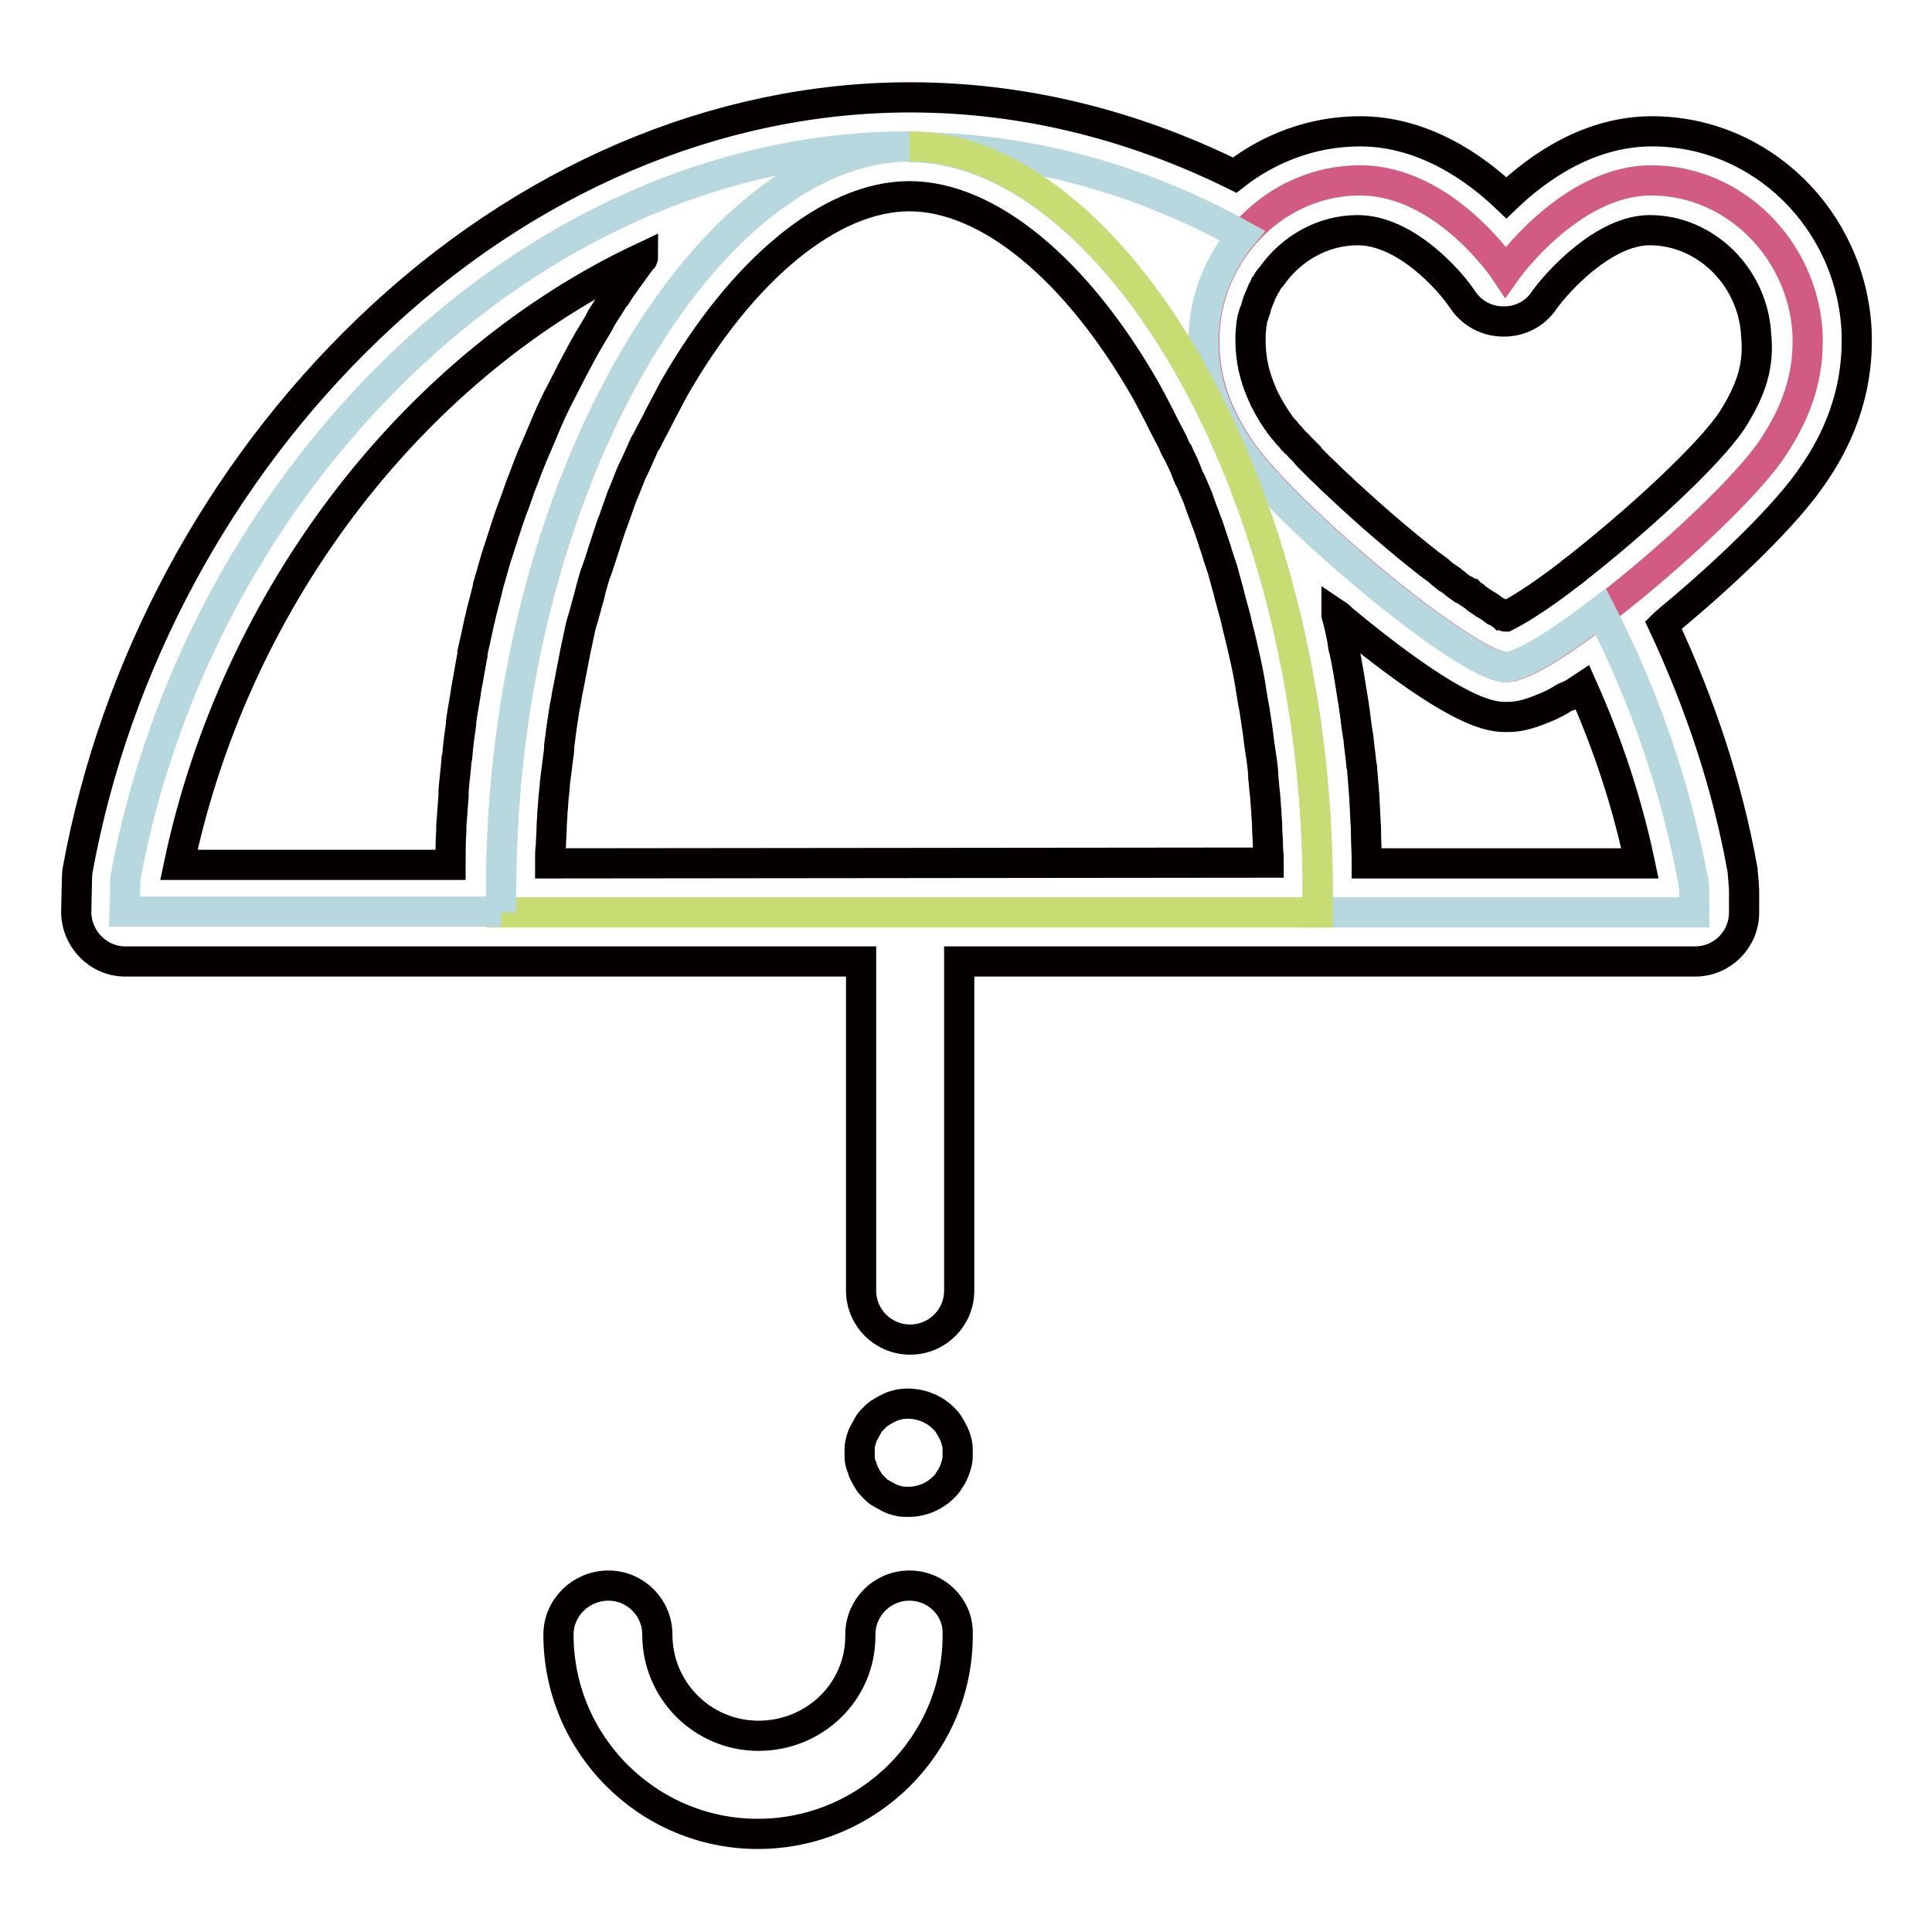
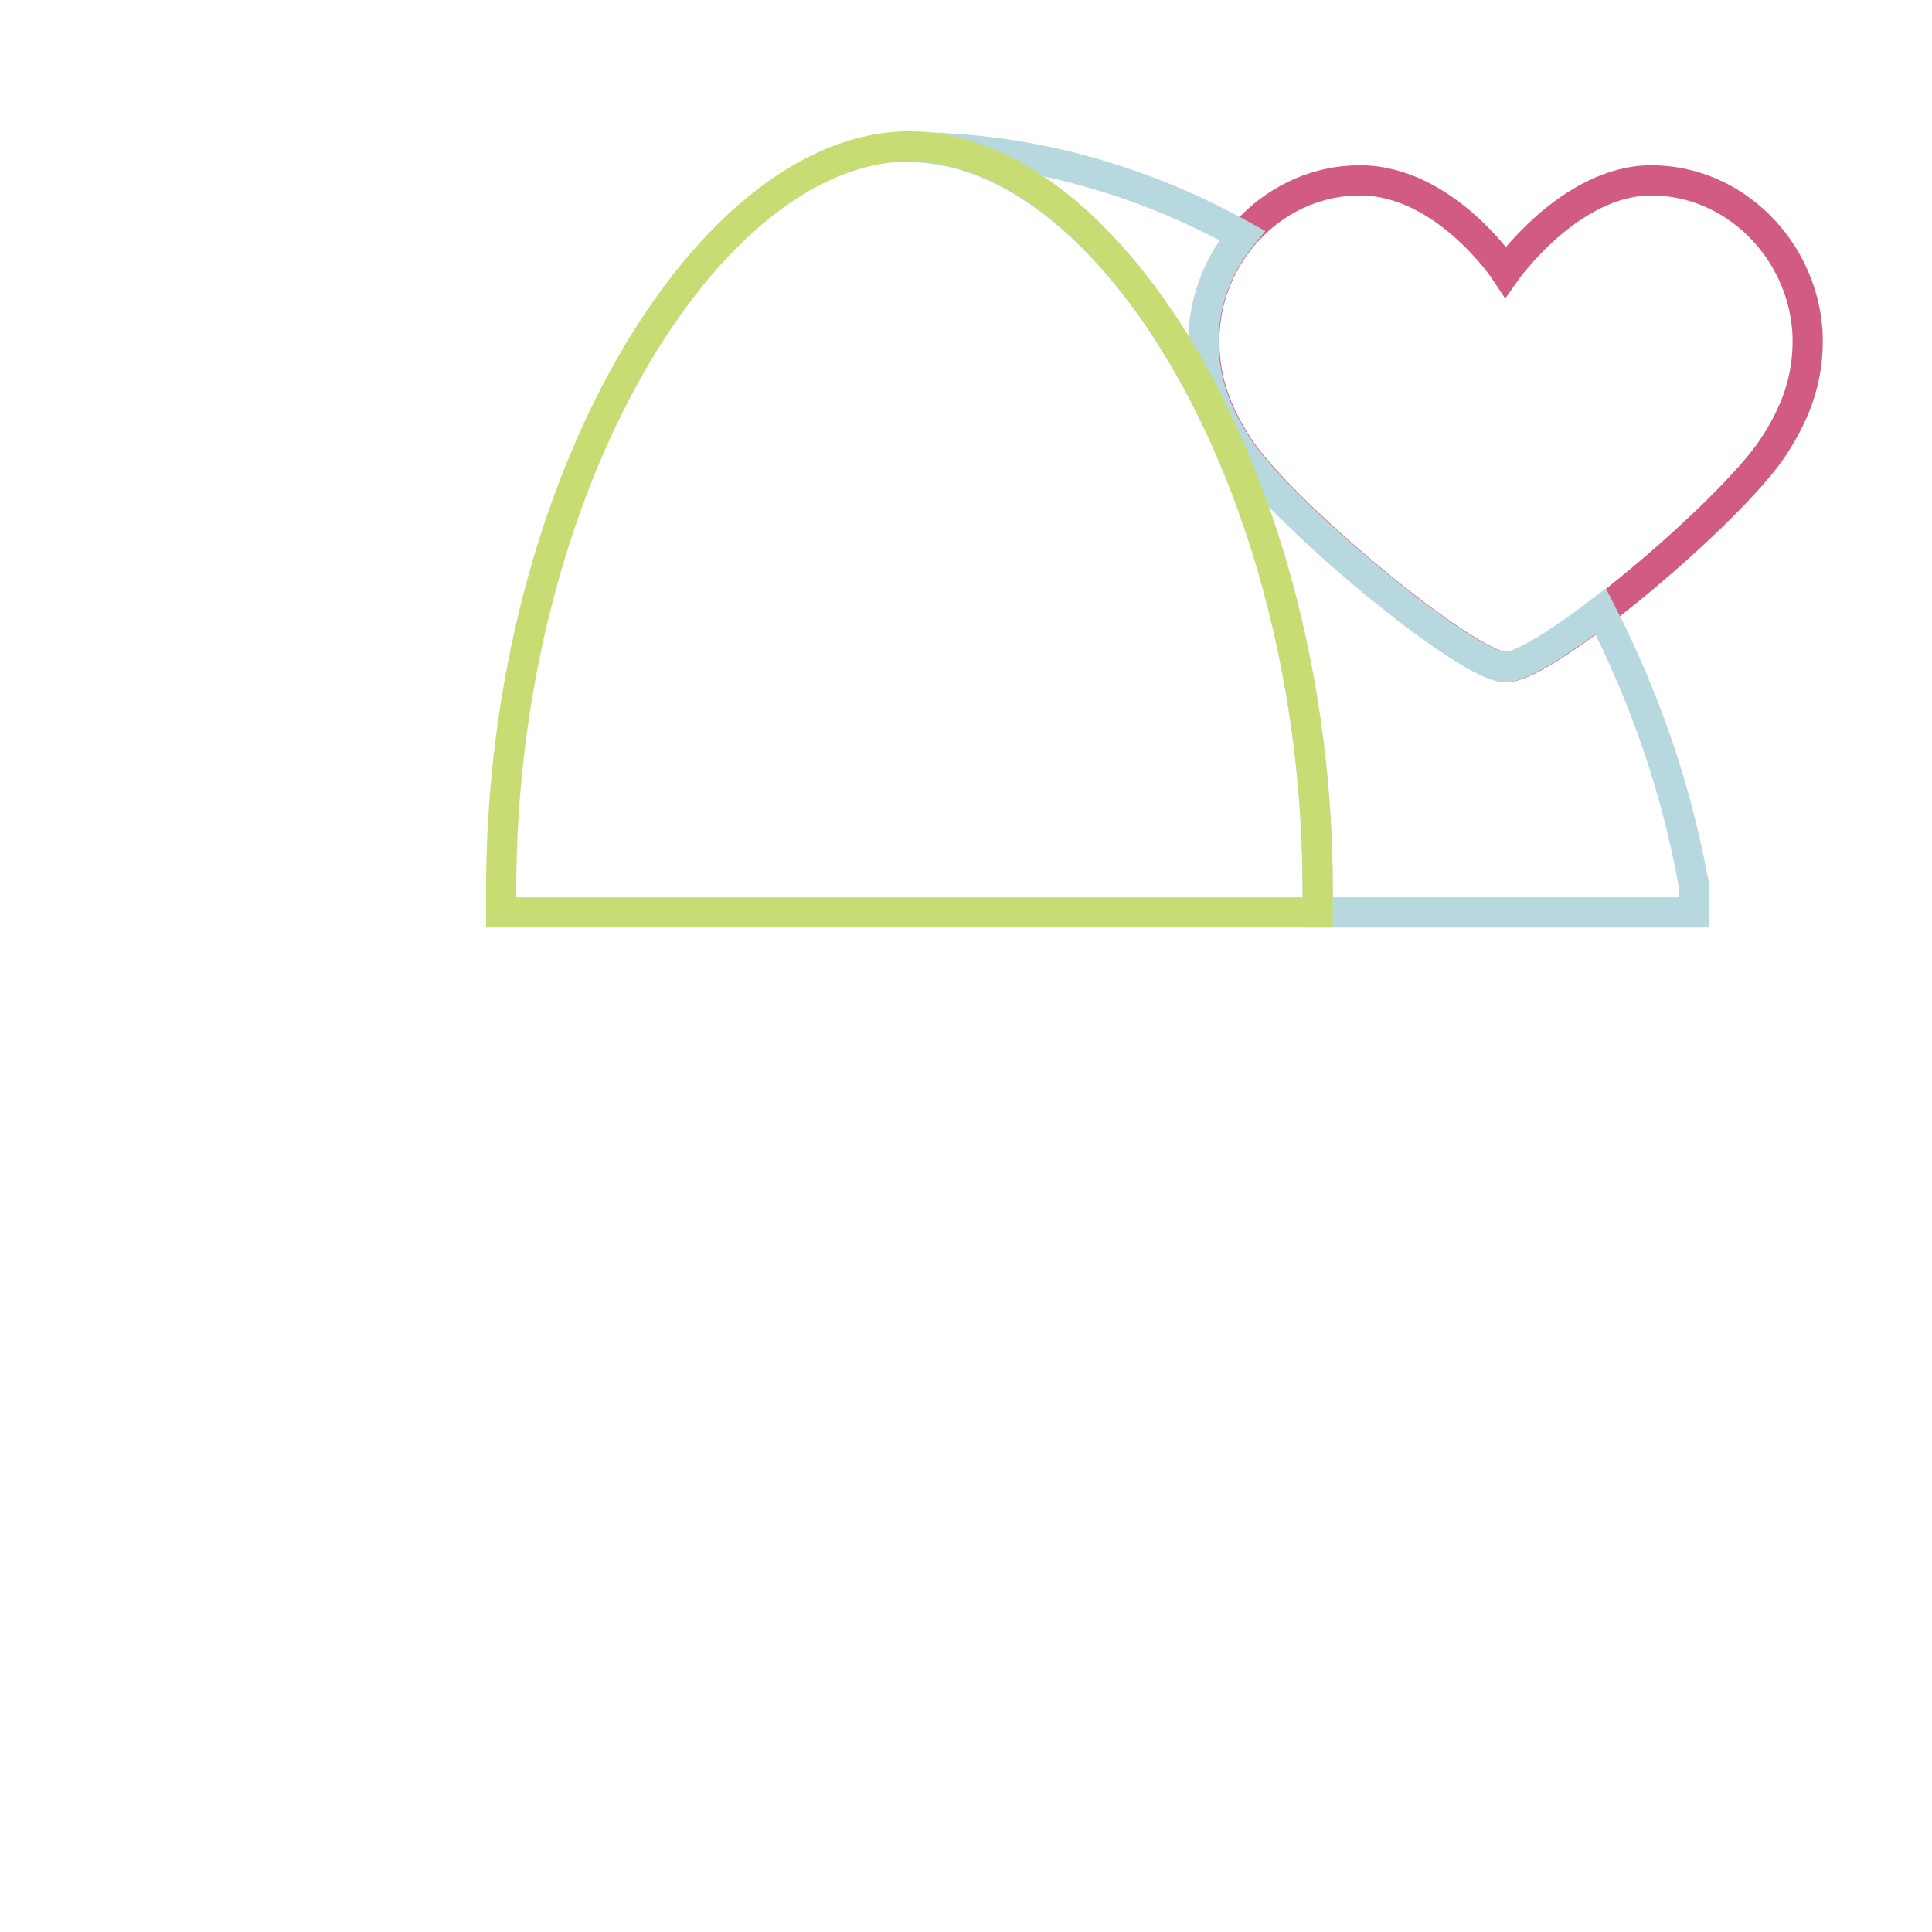
<svg xmlns="http://www.w3.org/2000/svg" version="1.1" x="0px" y="0px" viewBox="0 0 256 256" enable-background="new 0 0 256 256" xml:space="preserve">
  <g>
    <path stroke-width="4" fill-opacity="0" stroke="#d15b82" d="M218.8,23.9C208,23.9,199.5,36,199.5,36s-8-12.1-19.3-12.1c-11,0-20,9.1-20.6,20.1 c-0.3,6.2,1.7,10.9,4.5,15.2c5.6,8.6,30.3,29.2,35.5,29.2c5.3,0,29.7-20.5,35.4-29.2c2.8-4.3,4.8-9,4.5-15.2 C238.8,33,229.8,23.9,218.8,23.9" />
    <path stroke-width="4" fill-opacity="0" stroke="#b8d8df" d="M174.6,118v2.9h49.9V118c0-0.1-0.1-1.5-0.2-1.5c-2.3-12.4-6.5-24.4-12.2-35.5c-5.6,4.3-10.6,7.4-12.6,7.4 c-5.2,0-29.9-20.6-35.5-29.2c-2.8-4.3-4.8-9-4.5-15.2c0.3-4.9,2.2-9.3,5.1-12.8c-13.5-7.5-28.5-11.7-44.2-11.7 C147,19.4,174.6,64,174.6,118L174.6,118z" />
    <path stroke-width="4" fill-opacity="0" stroke="#c7dc73" d="M174.6,120.9V118c0-54-27.6-98.6-54.1-98.6C94,19.4,66.4,64.1,66.4,118v2.9H174.6z" />
-     <path stroke-width="4" fill-opacity="0" stroke="#b8d8df" d="M66.4,120.9V118c0-54,27.6-98.6,54.1-98.6c-50.6,0-94.3,44.6-103.9,97c0,0,0,2-0.1,4.4H66.4z" />
-     <path stroke-width="4" fill-opacity="0" stroke="#040000" d="M120.5,210.1c-3.6,0-6.5,2.9-6.5,6.5v0.2c0,7.3-6,13.2-13.5,13.2c-7.4,0-13.4-6-13.4-13.4 c0-3.6-2.9-6.5-6.5-6.5S74,213,74,216.6c0,14.6,11.9,26.4,26.4,26.4c14.6,0,26.5-11.8,26.5-26.3v-0.2 C127,213,124.1,210.1,120.5,210.1z M114.4,195c0.2,0.4,0.4,0.8,0.6,1.1c0.2,0.4,0.5,0.7,0.8,1c0.3,0.3,0.6,0.6,1,0.8 c0.4,0.2,0.7,0.4,1.1,0.6c0.4,0.2,0.8,0.3,1.2,0.4c0.4,0.1,0.8,0.1,1.3,0.1c1.7,0,3.4-0.7,4.6-1.9c0.3-0.3,0.6-0.6,0.8-1 c0.5-0.7,0.8-1.5,1-2.3c0.1-0.4,0.1-0.9,0.1-1.3s0-0.9-0.1-1.3c-0.1-0.4-0.2-0.8-0.4-1.2c-0.2-0.4-0.4-0.8-0.6-1.1 c-0.2-0.4-0.5-0.7-0.8-1c-1.5-1.5-3.8-2.2-5.9-1.8c-0.4,0.1-0.8,0.2-1.2,0.4c-0.4,0.2-0.8,0.4-1.1,0.6c-0.4,0.2-0.7,0.5-1,0.8 s-0.6,0.6-0.8,1c-0.2,0.4-0.4,0.7-0.6,1.1c-0.2,0.4-0.3,0.8-0.4,1.2c-0.1,0.4-0.1,0.9-0.1,1.3s0,0.9,0.1,1.3 C114.1,194.2,114.3,194.6,114.4,195z M246,43.7c-0.8-14.7-12.7-26.3-27.1-26.3c-8.2,0-14.9,4.6-19.3,8.8 c-4.3-4.1-11.1-8.8-19.4-8.8c-6.2,0-12,2.2-16.6,5.8c-13.8-6.8-28.3-10.3-43-10.3c-25.7,0-51.2,10.9-71.8,30.7 c-19.8,19-33.5,44.4-38.5,71.6c-0.1,0.6-0.1,0.8-0.2,5.6c0,3.6,2.9,6.6,6.5,6.6c0,0,0,0,0.1,0h97.4v43.6c0,3.6,2.9,6.5,6.5,6.5 s6.5-2.9,6.5-6.5v-43.6h97.5c3.6,0,6.5-2.9,6.5-6.5V118c0-0.7-0.2-2.5-0.2-2.6c0,0,0-0.1,0-0.1c-2-11.2-5.6-22-10.5-32.5 c0.3-0.3,0.6-0.5,0.9-0.8c6.9-5.7,15.5-13.8,19.1-19.3C243,58.9,246.4,52.5,246,43.7L246,43.7z M72.9,114.4c0-0.1,0-0.3,0-0.4 c0-0.7,0-1.3,0.1-2c0-0.8,0.1-1.6,0.1-2.4c0-0.7,0.1-1.3,0.1-2c0.1-0.8,0.1-1.6,0.2-2.4c0.1-0.7,0.1-1.3,0.2-2 c0.1-0.8,0.2-1.6,0.3-2.4c0.1-0.7,0.2-1.3,0.2-2c0.1-0.8,0.2-1.6,0.3-2.3c0.1-0.7,0.2-1.3,0.3-2c0.1-0.8,0.3-1.5,0.4-2.3 c0.4-2.1,0.8-4.1,1.2-6.2c0.2-0.8,0.3-1.5,0.5-2.3c0.1-0.6,0.3-1.3,0.5-1.9c0.2-0.7,0.4-1.5,0.6-2.2c0.2-0.6,0.3-1.2,0.5-1.9 c0.2-0.7,0.4-1.5,0.7-2.2c0.2-0.6,0.4-1.2,0.6-1.8c0.2-0.7,0.5-1.5,0.7-2.2c0.2-0.6,0.4-1.2,0.6-1.8c0.3-0.7,0.5-1.4,0.8-2.2 c0.2-0.6,0.4-1.1,0.6-1.7c0.3-0.7,0.6-1.4,0.9-2.2c0.2-0.5,0.4-1.1,0.7-1.6c0.3-0.7,0.7-1.5,1-2.2c0.2-0.5,0.4-1,0.7-1.4 c0.4-0.8,0.8-1.6,1.2-2.3c0.2-0.4,0.4-0.8,0.6-1.2c0.6-1.1,1.2-2.3,1.8-3.4C98.4,35.6,110.1,26,120.5,26c10.4,0,22.1,9.6,31.3,25.7 c0.6,1.1,1.2,2.2,1.8,3.4c0.2,0.4,0.4,0.8,0.6,1.2c0.4,0.8,0.8,1.5,1.2,2.3c0.2,0.5,0.4,1,0.7,1.4c0.3,0.7,0.7,1.4,1,2.2 c0.2,0.5,0.4,1.1,0.7,1.6c0.3,0.7,0.6,1.4,0.9,2.1c0.2,0.6,0.4,1.1,0.6,1.7c0.3,0.7,0.5,1.4,0.8,2.1c0.2,0.6,0.4,1.2,0.6,1.8 c0.2,0.7,0.5,1.4,0.7,2.2c0.2,0.6,0.4,1.2,0.6,1.8c0.2,0.7,0.4,1.5,0.6,2.2c0.2,0.6,0.3,1.2,0.5,1.9c0.2,0.7,0.4,1.5,0.6,2.2 c0.3,1.4,0.7,2.8,1,4.2c0.5,2.1,0.9,4.1,1.2,6.2c0.1,0.8,0.3,1.5,0.4,2.3c0.1,0.7,0.2,1.3,0.3,2c0.1,0.8,0.2,1.5,0.3,2.3 c0.1,0.7,0.2,1.3,0.3,2c0.1,0.8,0.2,1.6,0.2,2.3c0.1,0.7,0.1,1.3,0.2,2c0.1,0.8,0.1,1.6,0.2,2.4c0,0.7,0.1,1.3,0.1,2 c0,0.8,0.1,1.6,0.1,2.4c0,0.7,0.1,1.3,0.1,2c0,0.1,0,0.3,0,0.4L72.9,114.4L72.9,114.4L72.9,114.4z M85.2,34.1 c0,0.1-0.1,0.1-0.1,0.2c-0.6,0.7-1.1,1.5-1.7,2.3c-0.1,0.1-0.2,0.3-0.3,0.4c-0.5,0.7-1,1.4-1.5,2.2c-0.1,0.1-0.2,0.2-0.3,0.4 c-0.5,0.8-1.1,1.7-1.6,2.5c-0.1,0.2-0.2,0.4-0.3,0.6c-0.5,0.9-1.1,1.8-1.6,2.7c-0.7,1.2-1.3,2.4-1.9,3.5c0,0.1-0.1,0.1-0.1,0.2 c-0.6,1.2-1.2,2.3-1.8,3.5c-0.1,0.1-0.1,0.2-0.2,0.4c-0.6,1.2-1.1,2.3-1.6,3.5c-0.1,0.2-0.1,0.3-0.2,0.5c-0.5,1.2-1,2.3-1.5,3.5 l-0.2,0.5c-0.5,1.2-0.9,2.4-1.4,3.6l-0.2,0.6c-0.4,1.2-0.9,2.4-1.3,3.6l-0.2,0.6c-0.4,1.2-0.8,2.5-1.2,3.7 c-0.1,0.2-0.1,0.4-0.2,0.6c-0.4,1.3-0.7,2.5-1.1,3.8c0,0.2-0.1,0.3-0.1,0.5c-0.3,1.3-0.7,2.6-1,4c0,0.1-0.1,0.3-0.1,0.4 c-0.3,1.4-0.6,2.8-0.9,4.1l0,0.3c-0.3,1.5-0.5,2.9-0.8,4.4c-0.2,1.5-0.5,2.9-0.7,4.4c0,0.1,0,0.2,0,0.3c-0.2,1.4-0.4,2.8-0.5,4.2 c0,0.2,0,0.3-0.1,0.5c-0.1,1.4-0.3,2.8-0.4,4.2c0,0.2,0,0.4,0,0.6c-0.1,1.4-0.2,2.7-0.3,4.1c0,0.2,0,0.4,0,0.6 c-0.1,1.4-0.1,2.7-0.1,4.1c0,0.1,0,0.2,0,0.4H23.7C31.4,78.2,55.6,48,85.2,34.1z M217.3,114.4h-36.2c0-0.1,0-0.3,0-0.4 c0-1.2-0.1-2.5-0.1-3.7c0-0.2,0-0.3,0-0.5c-0.1-1.2-0.1-2.4-0.2-3.6c0-0.1,0-0.3,0-0.4c-0.1-1.2-0.2-2.4-0.3-3.7 c0-0.2,0-0.5-0.1-0.7c-0.1-1.2-0.3-2.4-0.4-3.6c0-0.2-0.1-0.4-0.1-0.6c-0.2-1.2-0.3-2.4-0.5-3.6c0,0,0-0.1,0-0.1 c-0.2-1.2-0.4-2.4-0.6-3.7c0-0.2-0.1-0.4-0.1-0.6c-0.2-1.2-0.4-2.3-0.7-3.5c0-0.2-0.1-0.4-0.1-0.7c-0.2-1.2-0.5-2.4-0.8-3.5l0-0.1 c0.3,0.2,0.5,0.4,0.8,0.7c15.6,12.9,19.9,12.9,21.7,12.9c0.8,0,2,0,4.3-0.9c0.2-0.1,0.3-0.1,0.5-0.2c0.8-0.3,1.6-0.7,2.3-1.1l0,0 c0.3-0.2,0.6-0.4,0.9-0.5l0.3-0.1c0.6-0.3,1.2-0.7,1.8-1.1C213,98.5,215.6,106.3,217.3,114.4L217.3,114.4z M229.5,55.7 c-3.2,4.8-13.2,13.9-21.2,20.1c0,0-0.1,0-0.1,0.1c-4.8,3.7-7.5,5.2-8.7,5.8c-0.1,0-0.2-0.1-0.3-0.1c-0.1-0.1-0.2-0.1-0.3-0.2 c-0.1-0.1-0.2-0.1-0.3-0.2c-0.1-0.1-0.2-0.1-0.4-0.2c-0.1-0.1-0.2-0.1-0.3-0.2c-0.1-0.1-0.3-0.2-0.4-0.3c-0.1-0.1-0.2-0.1-0.3-0.2 c-0.2-0.1-0.3-0.2-0.5-0.3c-0.1-0.1-0.2-0.1-0.3-0.2c-0.2-0.1-0.4-0.3-0.6-0.4c-0.1-0.1-0.2-0.1-0.2-0.2c-0.2-0.2-0.5-0.3-0.7-0.5 c-0.1,0-0.1-0.1-0.2-0.1c-0.3-0.2-0.5-0.4-0.8-0.5c-0.1,0-0.1-0.1-0.2-0.1c-0.3-0.2-0.5-0.4-0.8-0.6l-0.1-0.1 c-0.3-0.2-0.6-0.5-1-0.7c0,0-0.1,0-0.1-0.1c-0.3-0.2-0.7-0.5-1-0.8l-0.1-0.1c-0.4-0.3-0.7-0.5-1.1-0.8c-4.1-3.2-8.6-7.1-12.4-10.7 c-0.7-0.6-1.3-1.3-2-1.9l-0.1-0.1c-0.3-0.3-0.6-0.6-0.8-0.8l-0.1-0.1c-0.3-0.3-0.5-0.5-0.8-0.8c-0.1-0.1-0.2-0.2-0.2-0.3 c-0.2-0.2-0.4-0.4-0.6-0.6c-0.1-0.1-0.2-0.2-0.3-0.3c-0.2-0.2-0.3-0.4-0.5-0.5c-0.1-0.1-0.2-0.2-0.3-0.3c-0.1-0.2-0.3-0.3-0.4-0.5 c-0.1-0.1-0.2-0.2-0.3-0.3c-0.1-0.2-0.3-0.3-0.4-0.5c-0.1-0.1-0.2-0.2-0.3-0.3c-0.1-0.1-0.2-0.3-0.3-0.4c-0.2-0.2-0.3-0.5-0.5-0.7 c-0.8-1.2-1.5-2.4-2-3.6c-1-2.3-1.5-4.5-1.5-7c0-0.2,0-0.5,0-0.7v0c0-0.4,0.1-0.9,0.1-1.3c0-0.2,0.1-0.3,0.1-0.5 c0-0.3,0.1-0.5,0.2-0.8c0-0.2,0.1-0.4,0.2-0.6c0.1-0.2,0.1-0.4,0.2-0.7c0.1-0.4,0.3-0.8,0.5-1.3c0.1-0.2,0.1-0.3,0.2-0.5 c0.1-0.3,0.3-0.5,0.4-0.8c0.1-0.1,0.1-0.2,0.2-0.3c0.2-0.4,0.4-0.7,0.7-1c0,0,0,0,0,0c2.6-3.7,6.8-6.1,11.4-6.1 c6.3,0,12.2,6.6,13.9,9.2c1.2,1.8,3.2,2.9,5.4,2.9l0.1,0c2.1,0,4.1-1,5.3-2.8c1.7-2.4,7.9-9.3,14-9.3c7.4,0,13.7,6.2,14.1,13.9 C233.1,48.4,232.1,51.6,229.5,55.7L229.5,55.7z" />
  </g>
</svg>